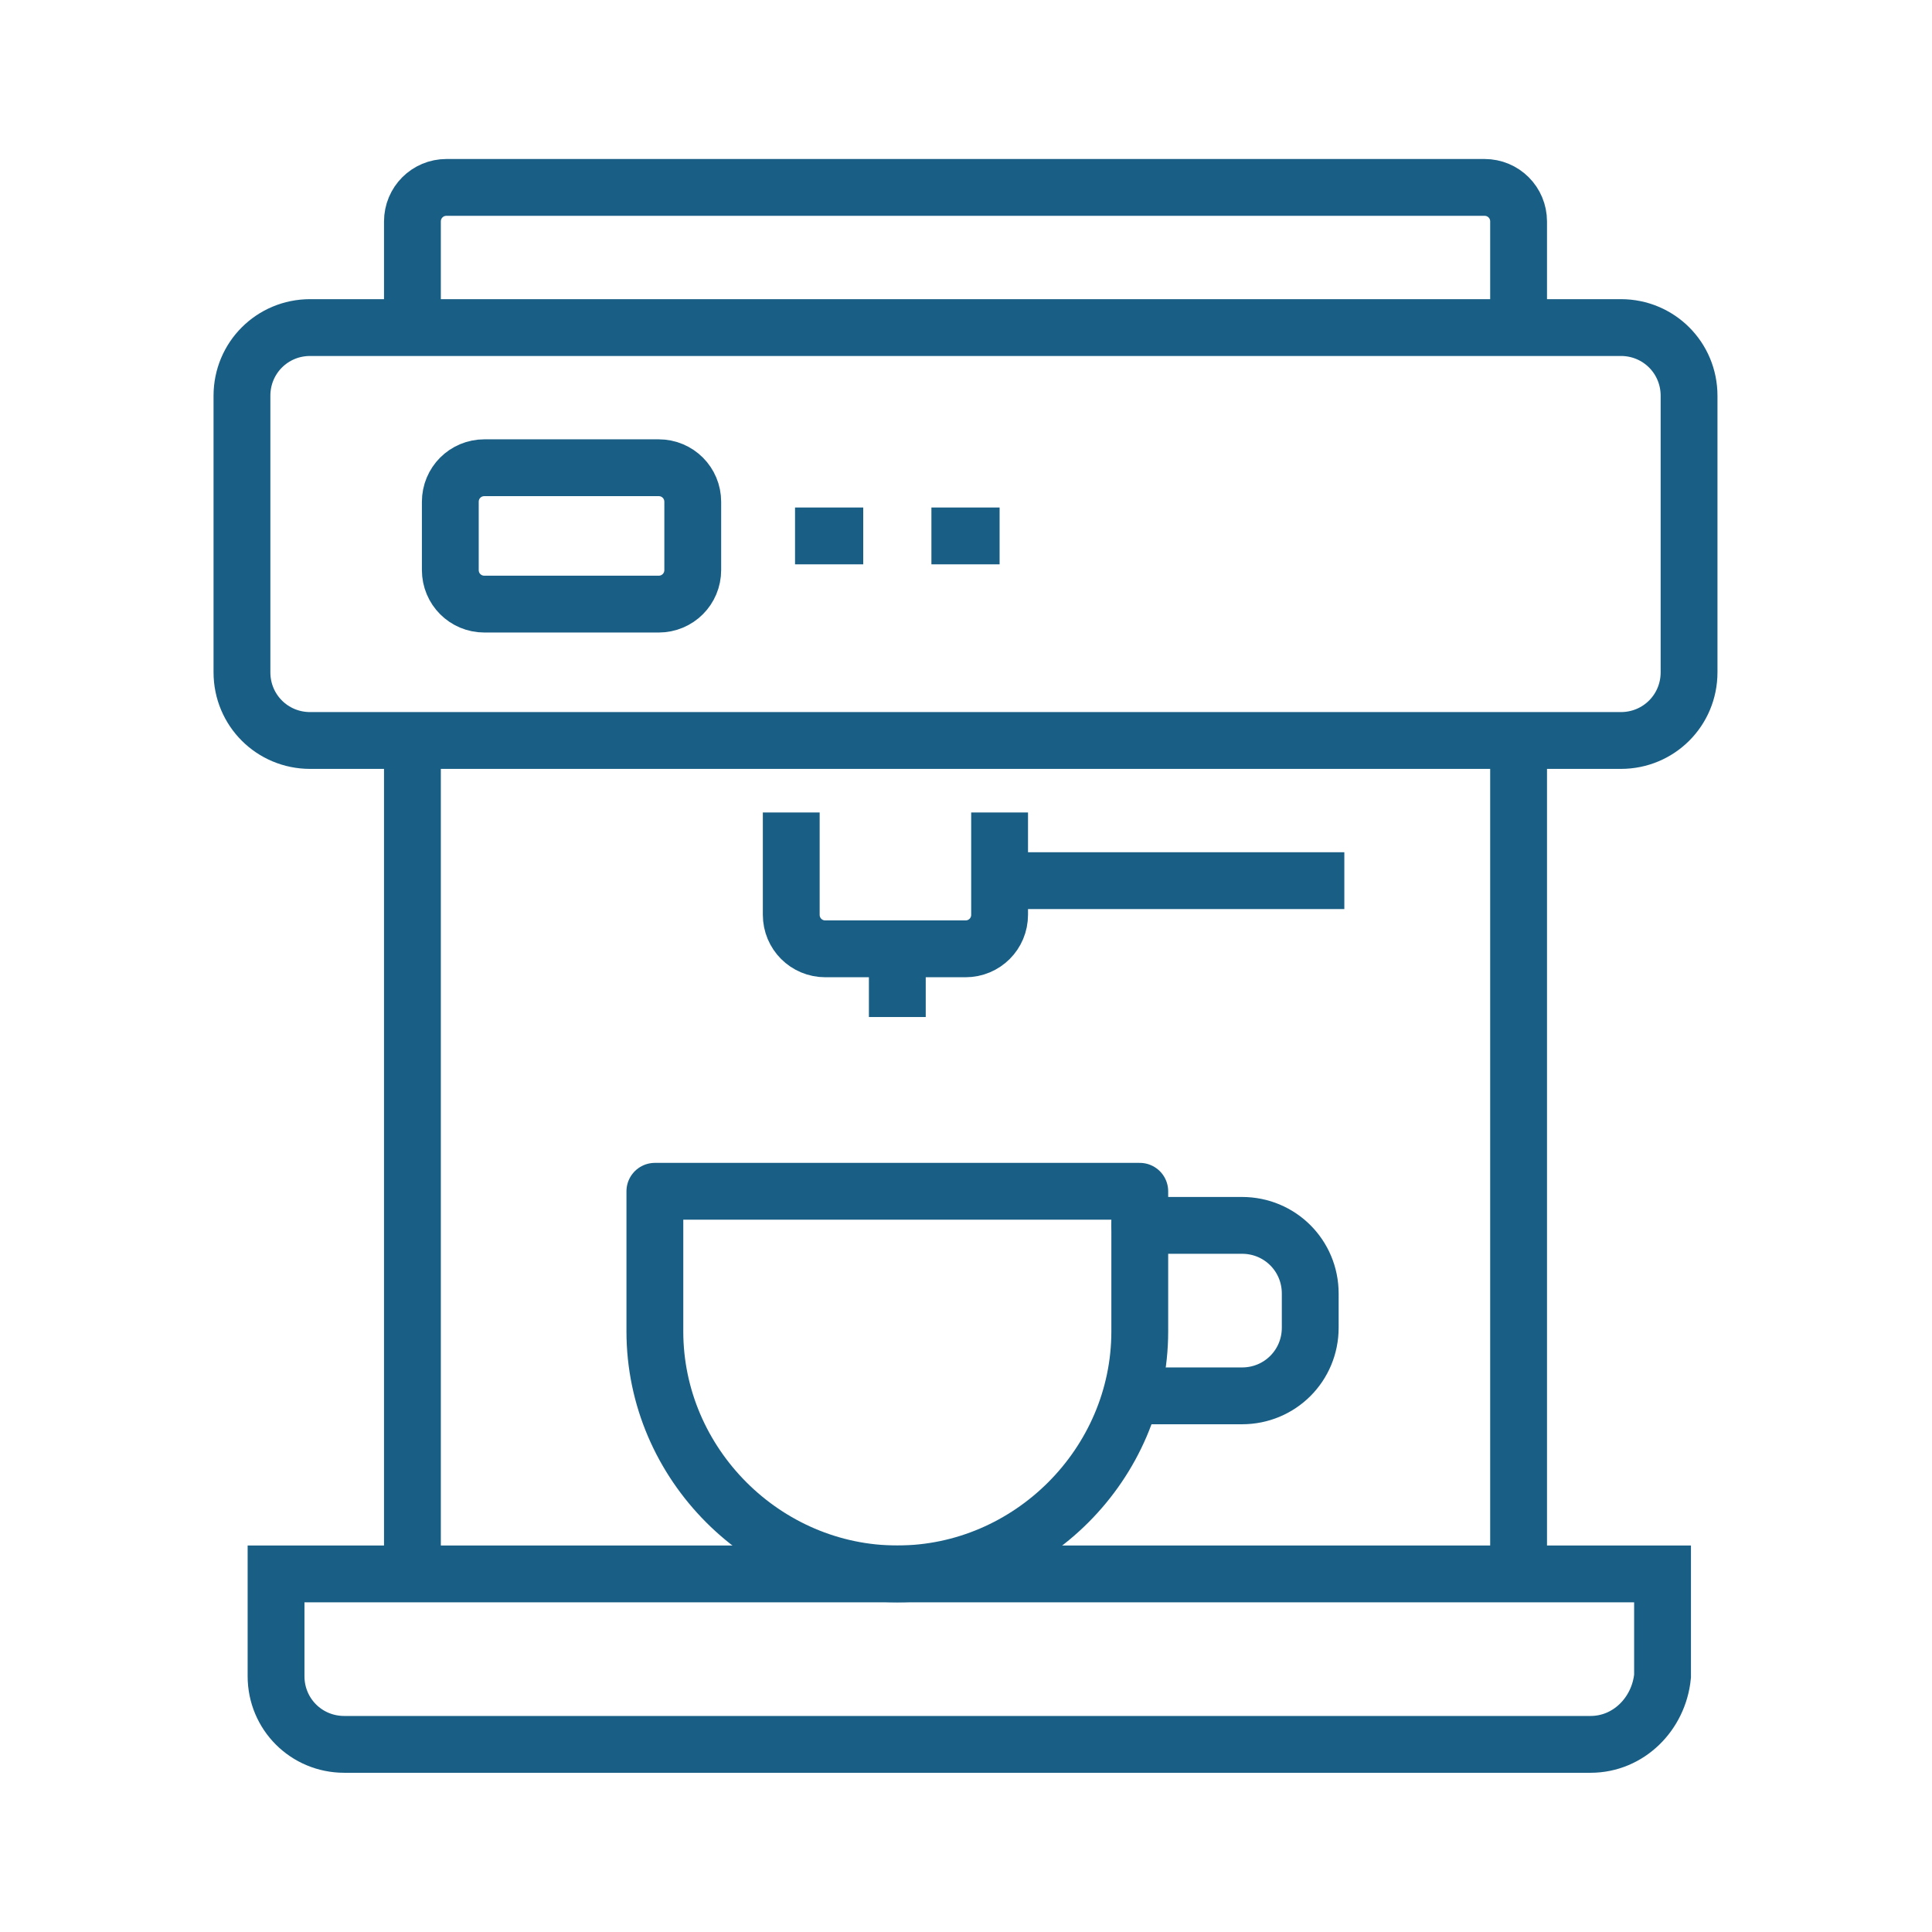
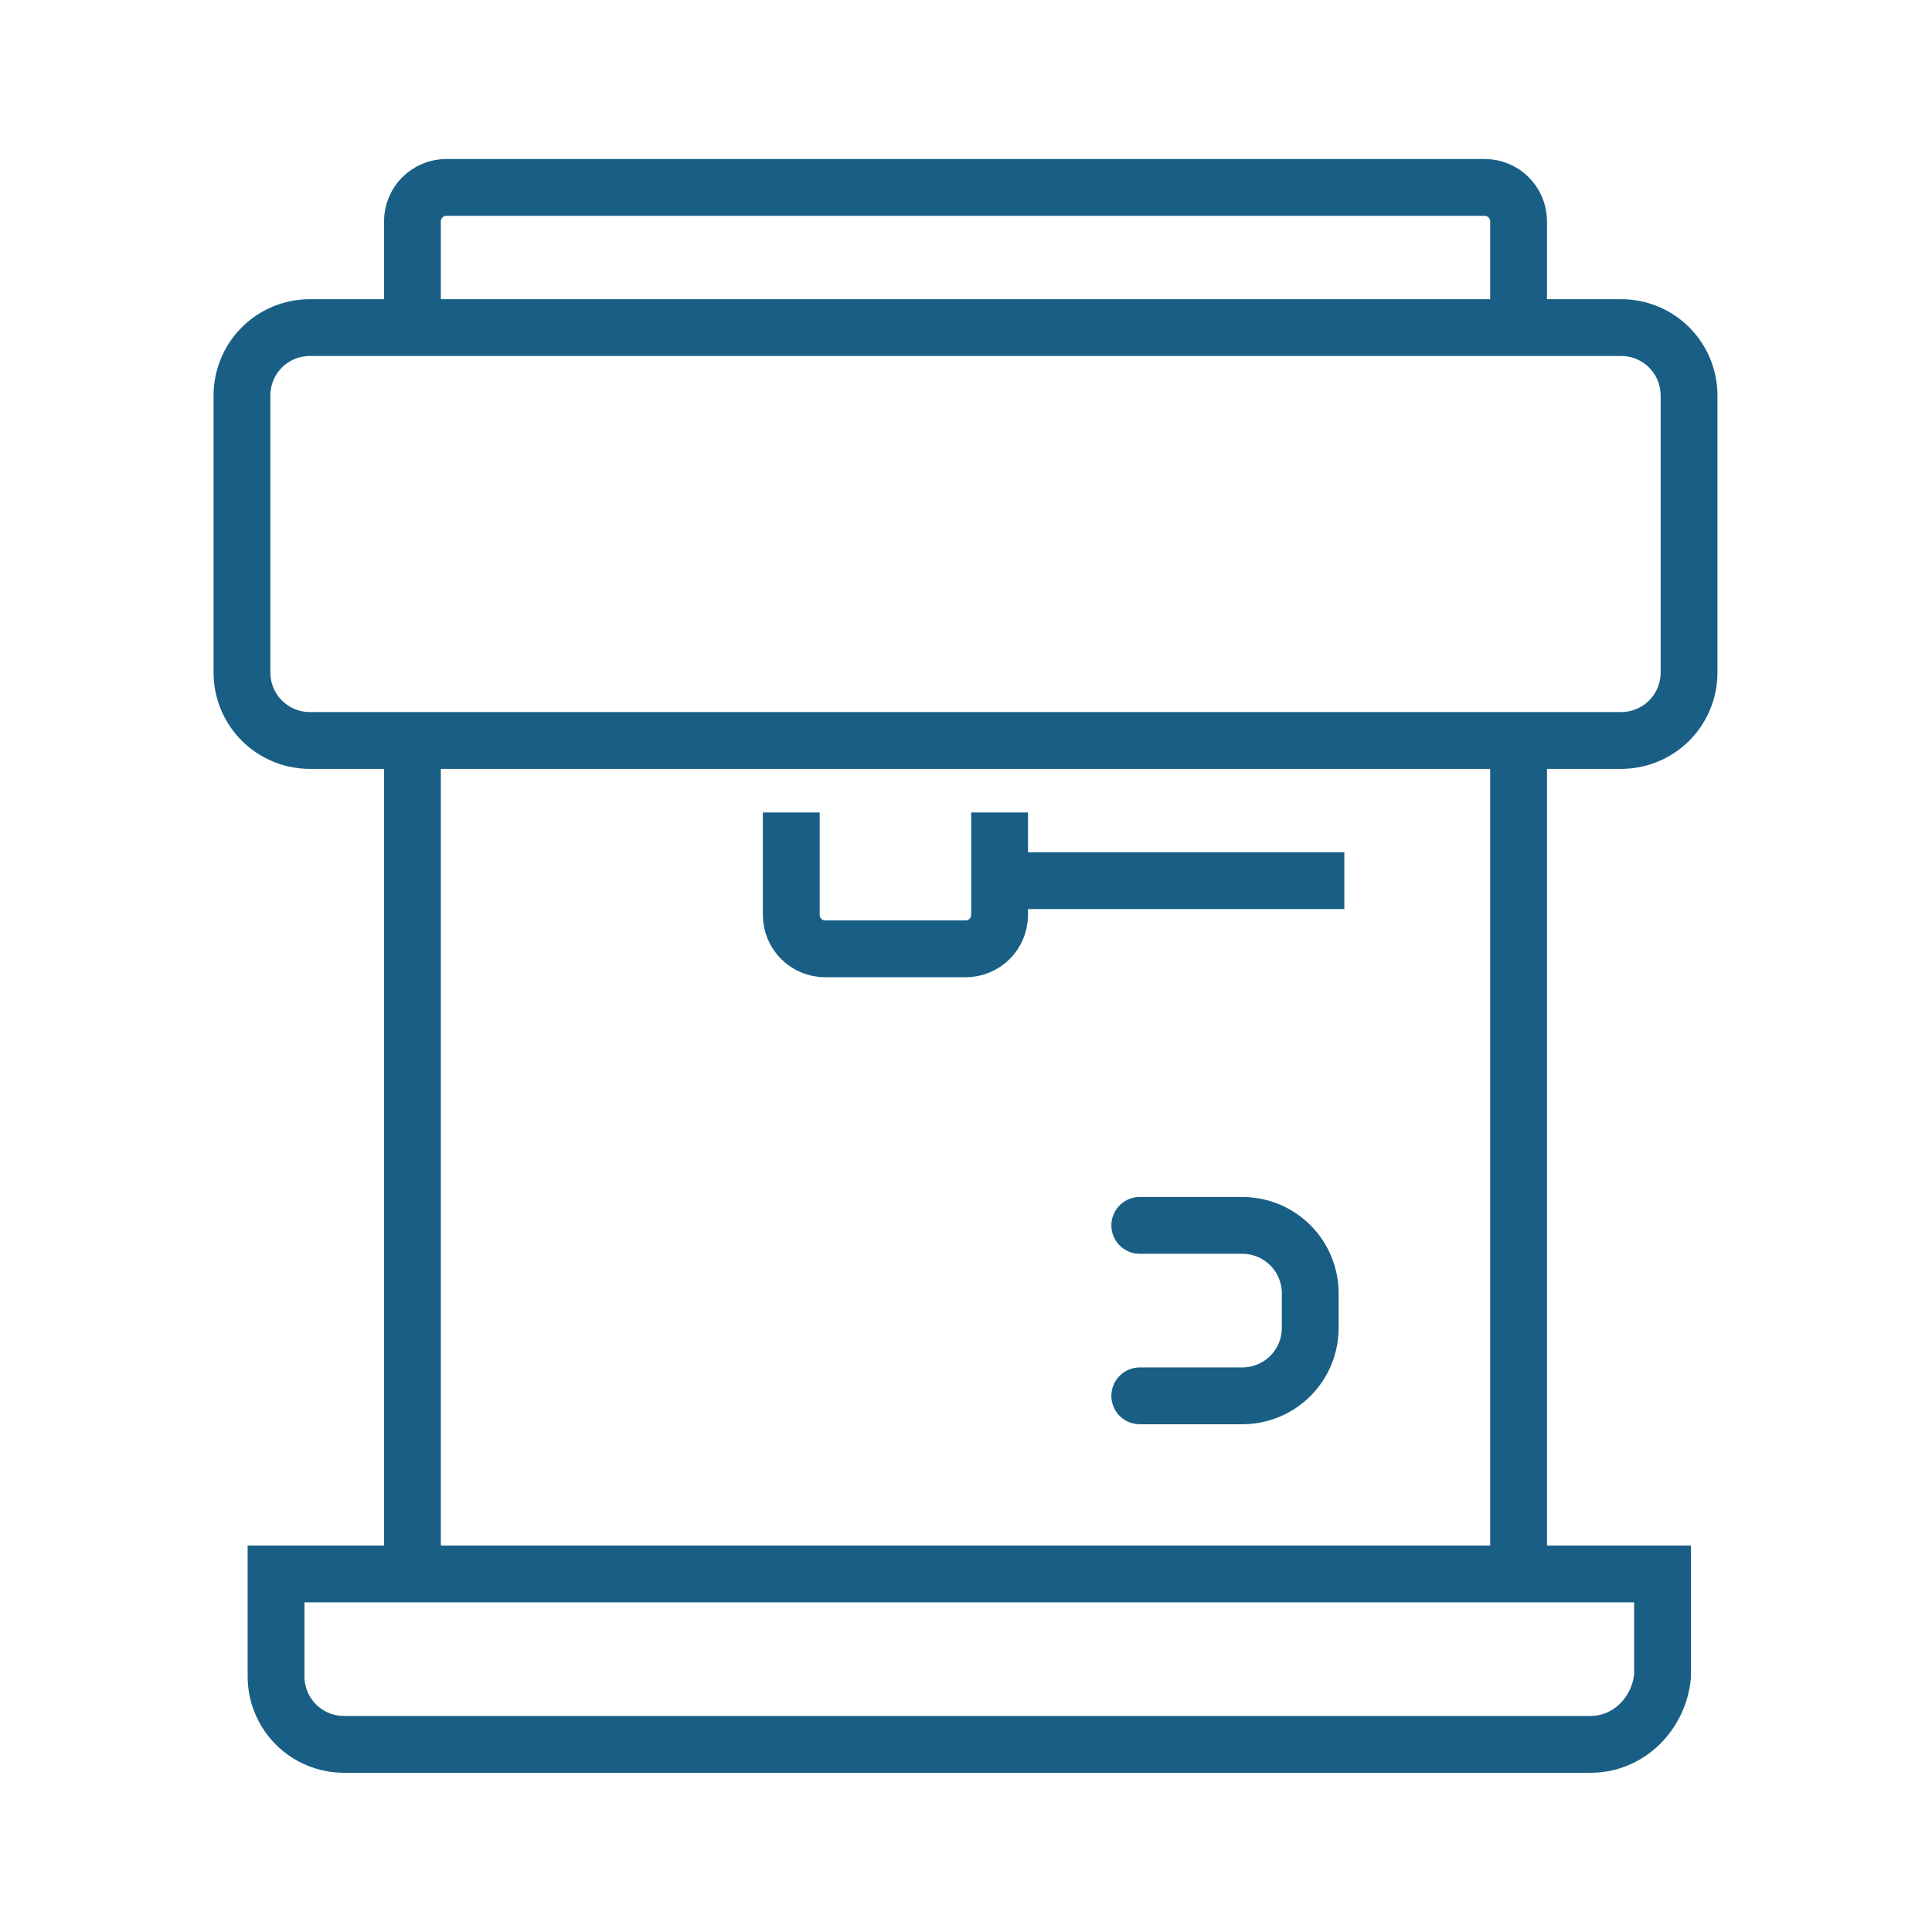
<svg xmlns="http://www.w3.org/2000/svg" version="1.1" id="Livello_1" x="0px" y="0px" viewBox="0 0 51 51" style="enable-background:new 0 0 51 51;" xml:space="preserve">
  <style type="text/css">
	.st0{fill:none;stroke:#195F85;stroke-width:1.5;stroke-miterlimit:10;}
	.st1{fill:none;stroke:#195F85;stroke-width:1.5;stroke-linecap:round;stroke-linejoin:round;}
	.st2{fill:none;stroke:#195F85;stroke-width:1.5;stroke-linecap:round;stroke-miterlimit:10;}
</style>
  <g id="Raggruppa_1758" transform="translate(-0.313 -0.253)">
    <g id="Raggruppa_1778">
      <path id="Tracciato_18862" class="st0" d="M26.7,21.7v2.7c0,0.5-0.4,0.9-0.9,0.9h-3.7c-0.5,0-0.9-0.4-0.9-0.9v-2.7" />
-       <line id="Linea_128" class="st0" x1="24" y1="25.3" x2="24" y2="27.1" />
      <line id="Linea_129" class="st0" x1="26.7" y1="23.5" x2="35.8" y2="23.5" />
-       <path id="Tracciato_18863" class="st1" d="M17.6,31.7v3.7c0,3.5,2.9,6.4,6.4,6.4s6.4-2.9,6.4-6.4v-3.7H17.6z" />
      <path id="Tracciato_18864" class="st1" d="M30.4,32.6h2.7c1,0,1.8,0.8,1.8,1.8c0,0,0,0,0,0v0.9c0,1-0.8,1.8-1.8,1.8c0,0,0,0,0,0    h-2.7" />
      <path id="Tracciato_18865" class="st0" d="M42.3,46.3H9.4c-1,0-1.8-0.8-1.8-1.8c0,0,0,0,0,0v-2.7h36.6v2.7    C44.1,45.5,43.3,46.3,42.3,46.3C42.3,46.3,42.3,46.3,42.3,46.3z" />
      <path id="Rettangolo_199" class="st0" d="M8.5,8.9h34.6c1,0,1.8,0.8,1.8,1.8V18c0,1-0.8,1.8-1.8,1.8H8.5c-1,0-1.8-0.8-1.8-1.8    v-7.3C6.7,9.7,7.5,8.9,8.5,8.9z" />
-       <line id="Linea_130" class="st0" x1="21.3" y1="14.4" x2="23.1" y2="14.4" />
-       <line id="Linea_131" class="st0" x1="24.9" y1="14.4" x2="26.7" y2="14.4" />
      <line id="Linea_132" class="st0" x1="11.2" y1="19.8" x2="11.2" y2="41.7" />
      <line id="Linea_133" class="st0" x1="40.4" y1="19.8" x2="40.4" y2="41.7" />
-       <path id="Rettangolo_200" class="st2" d="M13.1,12.6h4.6c0.5,0,0.9,0.4,0.9,0.9v1.8c0,0.5-0.4,0.9-0.9,0.9h-4.6    c-0.5,0-0.9-0.4-0.9-0.9v-1.8C12.2,13,12.6,12.6,13.1,12.6z" />
      <path id="Tracciato_18866" class="st0" d="M40.4,8.9V6.1c0-0.5-0.4-0.9-0.9-0.9H12.1c-0.5,0-0.9,0.4-0.9,0.9v2.7" />
    </g>
  </g>
</svg>